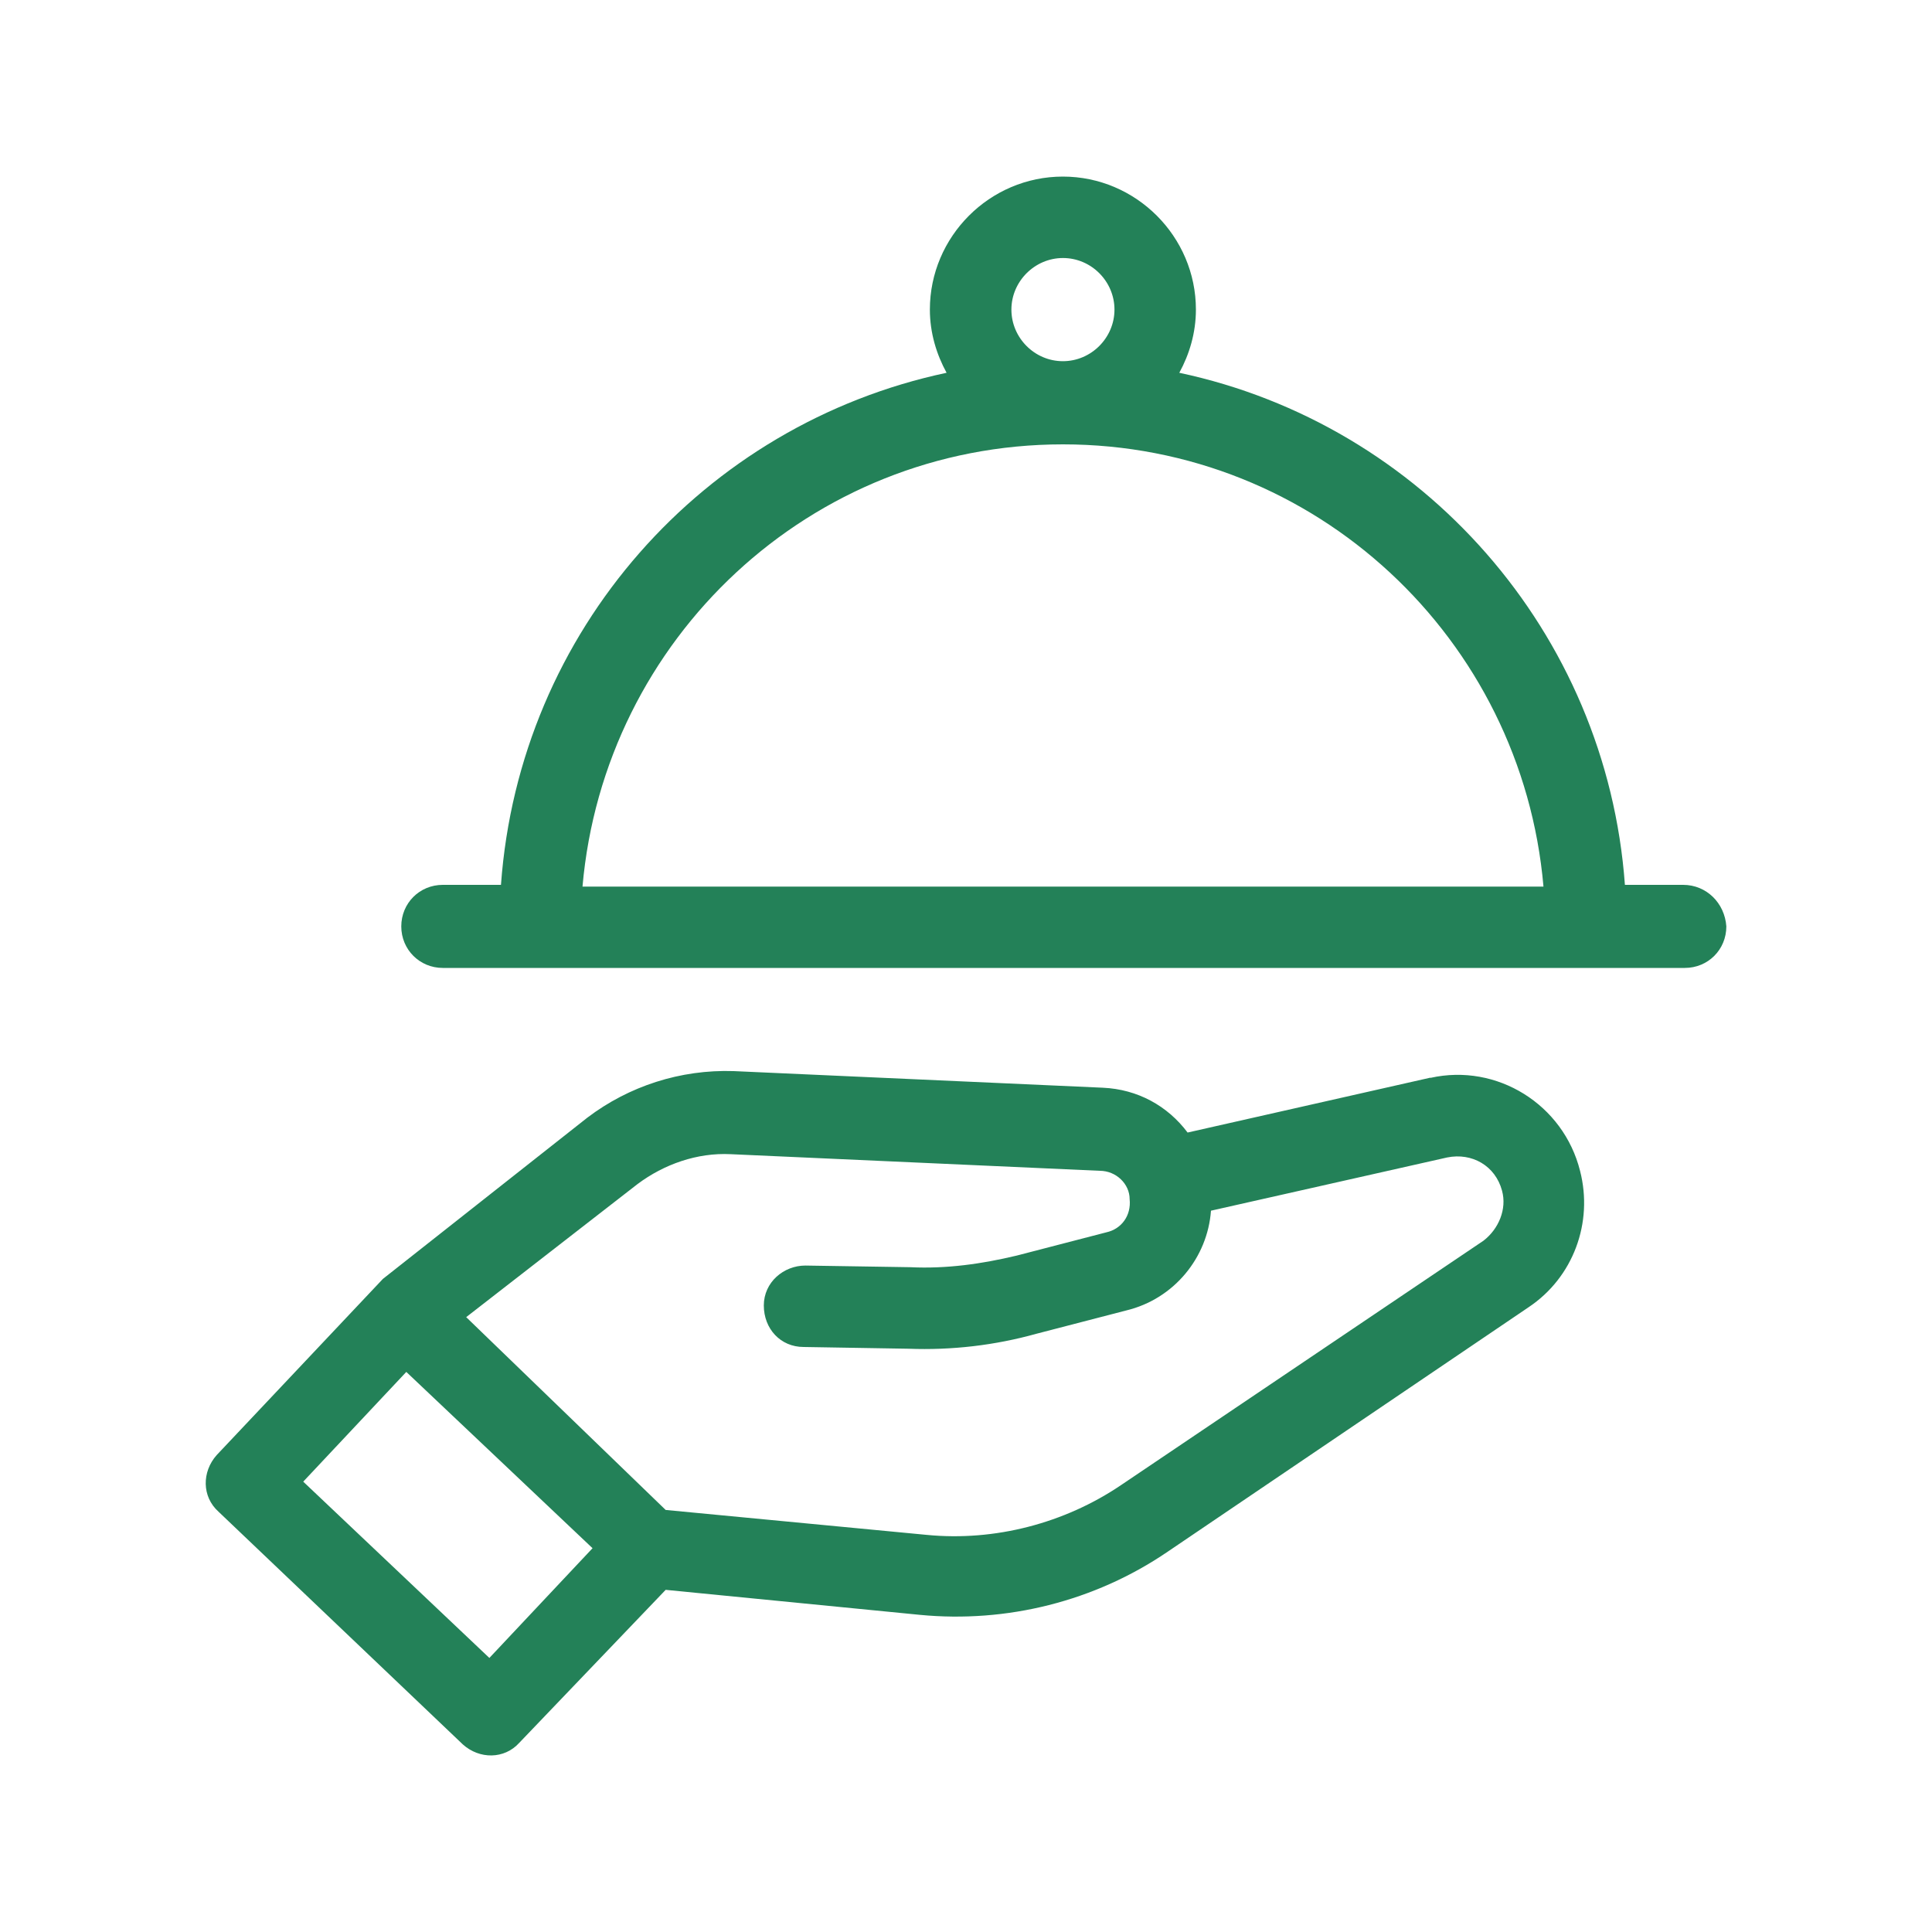
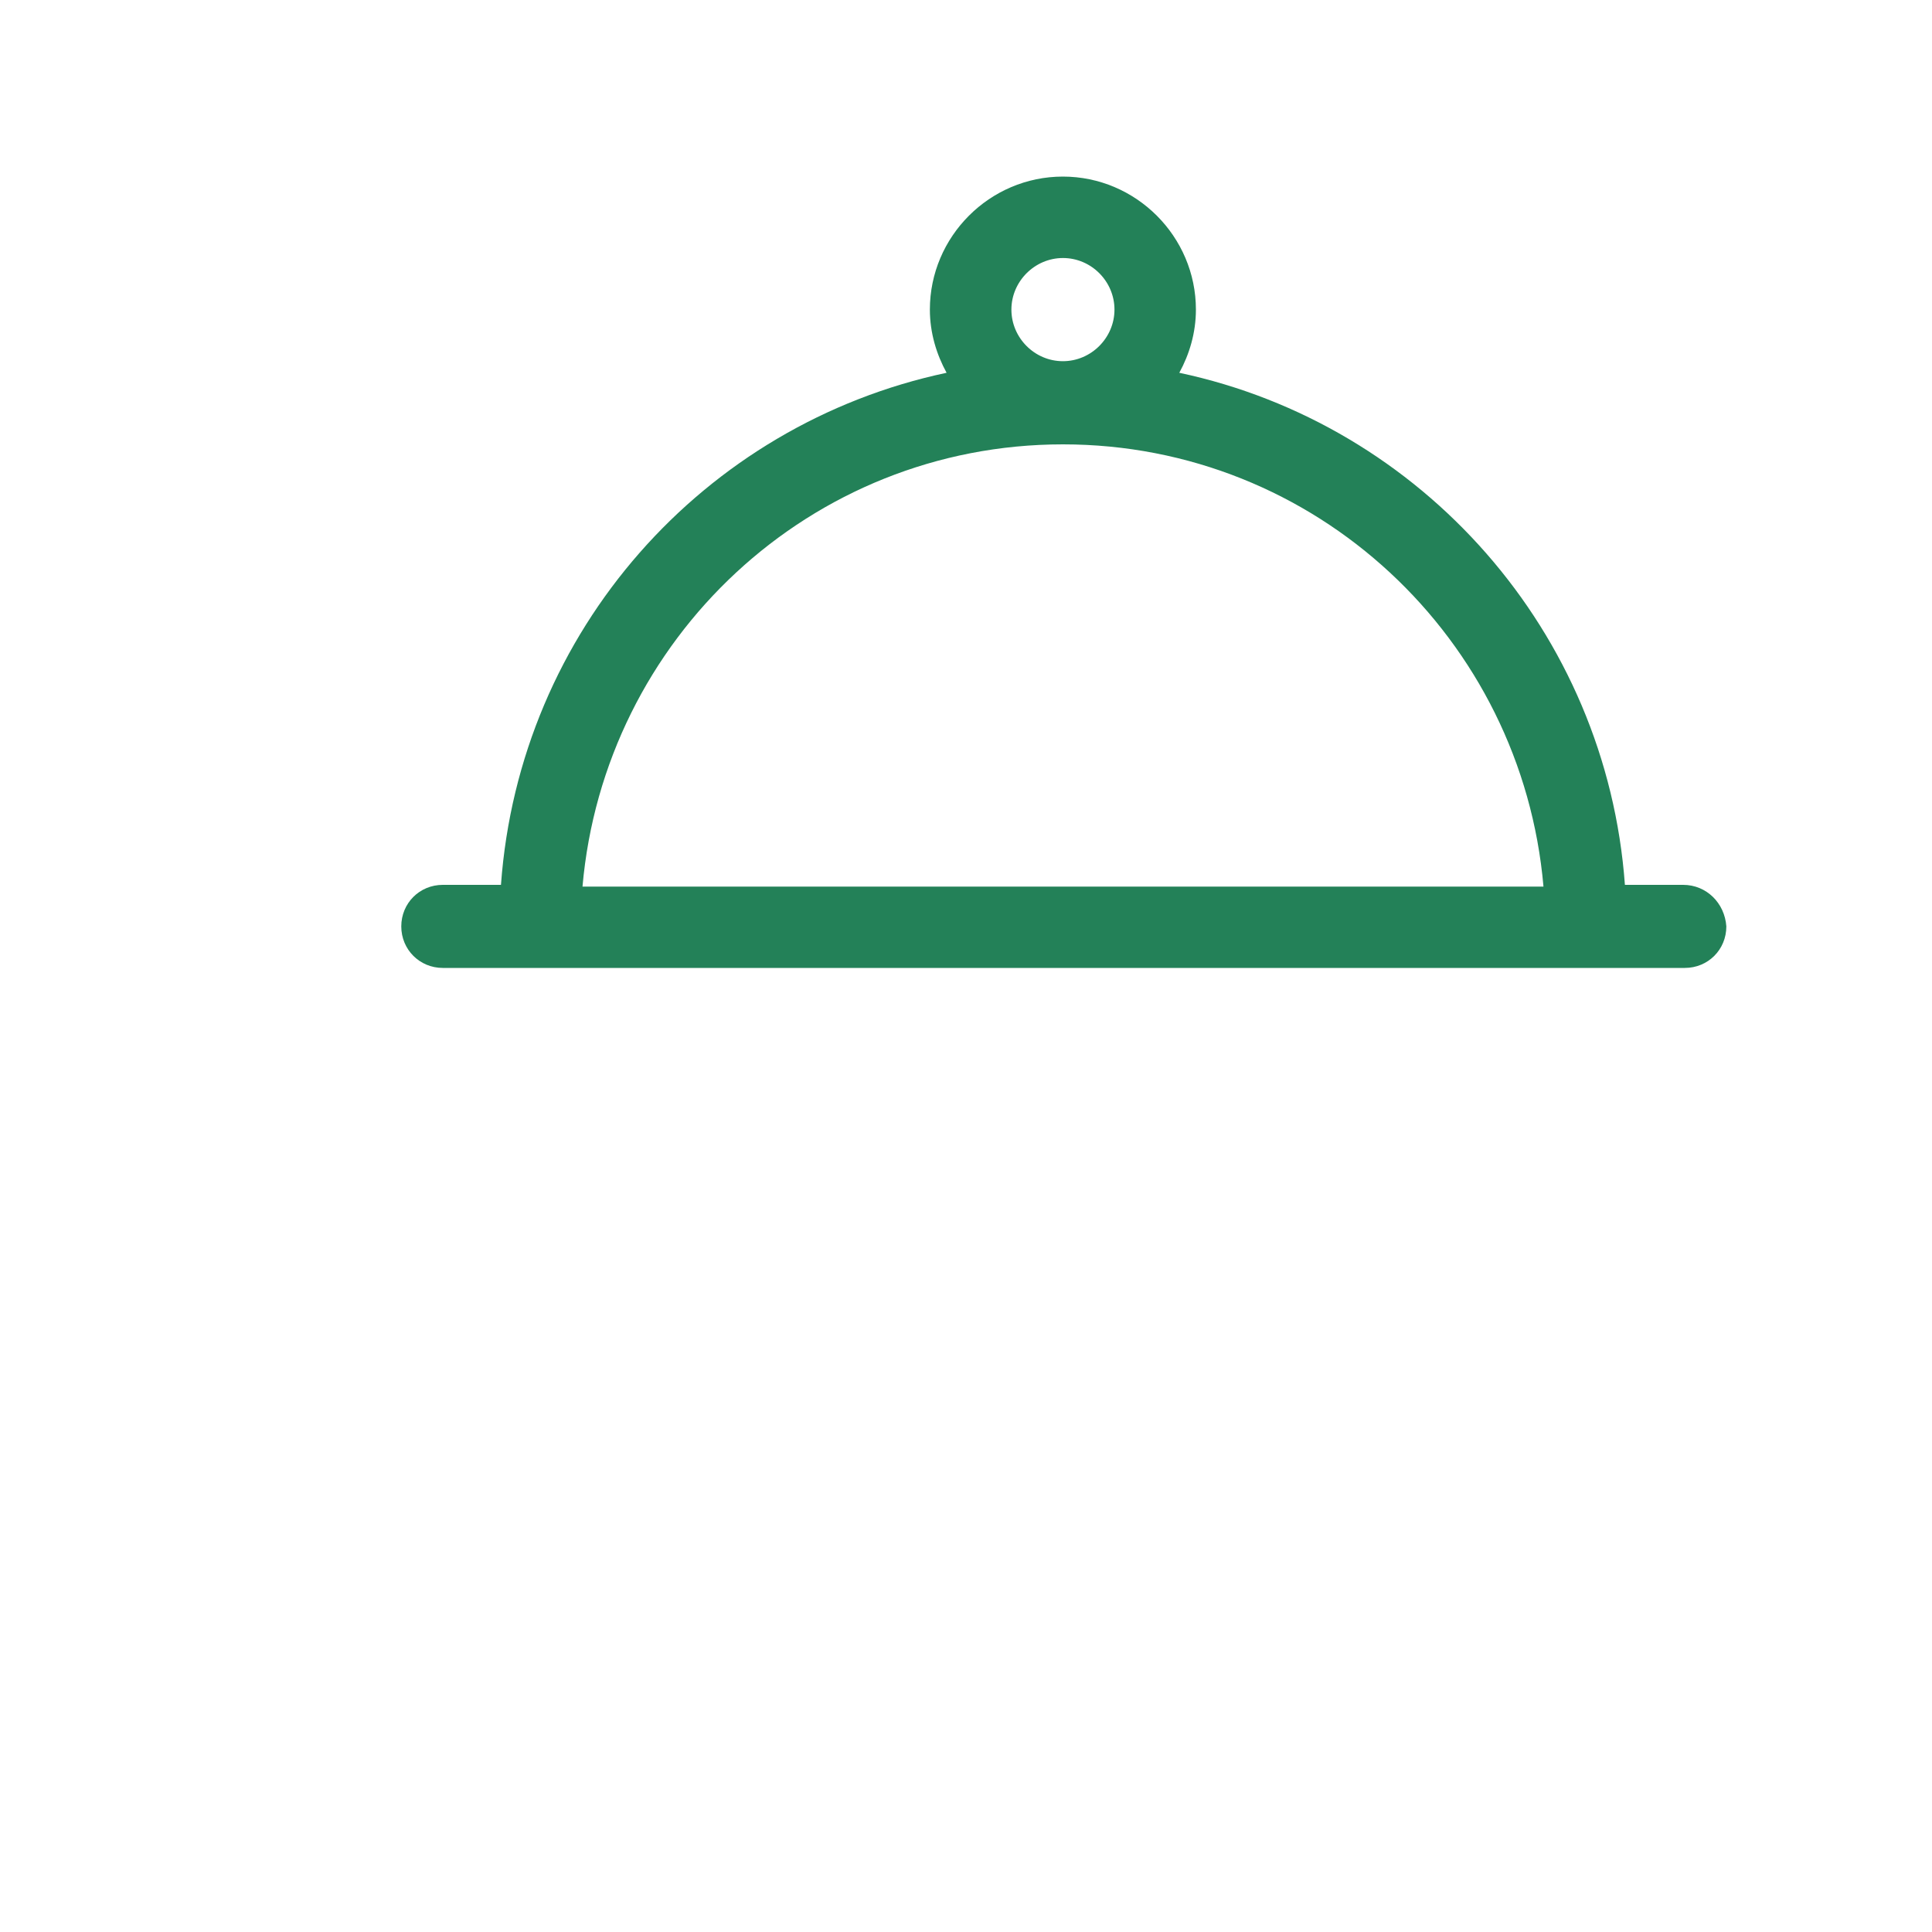
<svg xmlns="http://www.w3.org/2000/svg" width="40" height="40" viewBox="0 0 40 40" fill="none">
  <path d="M22.008 9.2C27.24 9.2 31.51 13.226 31.956 18.356H12.06C12.508 13.228 16.776 9.2 22.006 9.2H22.008ZM20.94 6.41C20.94 5.826 21.422 5.342 22.008 5.342C22.594 5.342 23.074 5.826 23.074 6.41C23.074 6.994 22.592 7.478 22.006 7.478C21.42 7.478 20.94 6.994 20.94 6.41ZM34.846 18.32H33.642C33.262 13.088 29.444 8.786 24.416 7.718C24.624 7.338 24.76 6.892 24.76 6.41C24.76 4.896 23.52 3.656 22.006 3.656C20.492 3.656 19.252 4.896 19.252 6.41C19.252 6.892 19.39 7.338 19.598 7.718C14.57 8.786 10.752 13.054 10.372 18.32H9.168C8.686 18.32 8.308 18.7 8.308 19.18C8.308 19.66 8.688 20.04 9.168 20.04H34.882C35.364 20.04 35.742 19.66 35.742 19.18C35.708 18.696 35.33 18.32 34.848 18.32H34.846Z" fill="#238158" />
-   <path d="M30.716 25.686L23.212 30.746C22.042 31.538 20.596 31.916 19.186 31.778L13.782 31.262L9.652 27.27L13.198 24.516C13.75 24.102 14.438 23.862 15.126 23.896L22.768 24.24C23.112 24.24 23.388 24.516 23.388 24.826C23.424 25.17 23.216 25.446 22.906 25.514L21.048 25.996C20.326 26.168 19.602 26.272 18.846 26.236L16.674 26.202C16.226 26.202 15.814 26.546 15.814 27.028C15.814 27.51 16.158 27.888 16.64 27.888L18.808 27.924C19.704 27.958 20.598 27.854 21.458 27.614L23.316 27.132C24.314 26.892 25.002 26.03 25.072 25.066L29.962 23.964C30.478 23.86 30.96 24.136 31.098 24.652C31.202 25.032 31.028 25.444 30.718 25.684L30.716 25.686ZM10.132 34.326L6.278 30.676L8.412 28.404L12.268 32.054L10.132 34.326ZM29.614 22.312L24.588 23.448C24.174 22.896 23.554 22.552 22.832 22.52L15.19 22.176C14.088 22.14 13.022 22.486 12.16 23.14L7.928 26.478L4.486 30.126C4.178 30.472 4.178 30.986 4.522 31.296L9.582 36.116C9.926 36.426 10.442 36.426 10.752 36.082L13.782 32.916L19.048 33.434C20.838 33.606 22.662 33.158 24.176 32.126L31.646 27.066C32.576 26.446 32.988 25.31 32.714 24.244C32.37 22.866 30.992 22.008 29.616 22.316L29.614 22.312Z" fill="#238158" />
</svg>